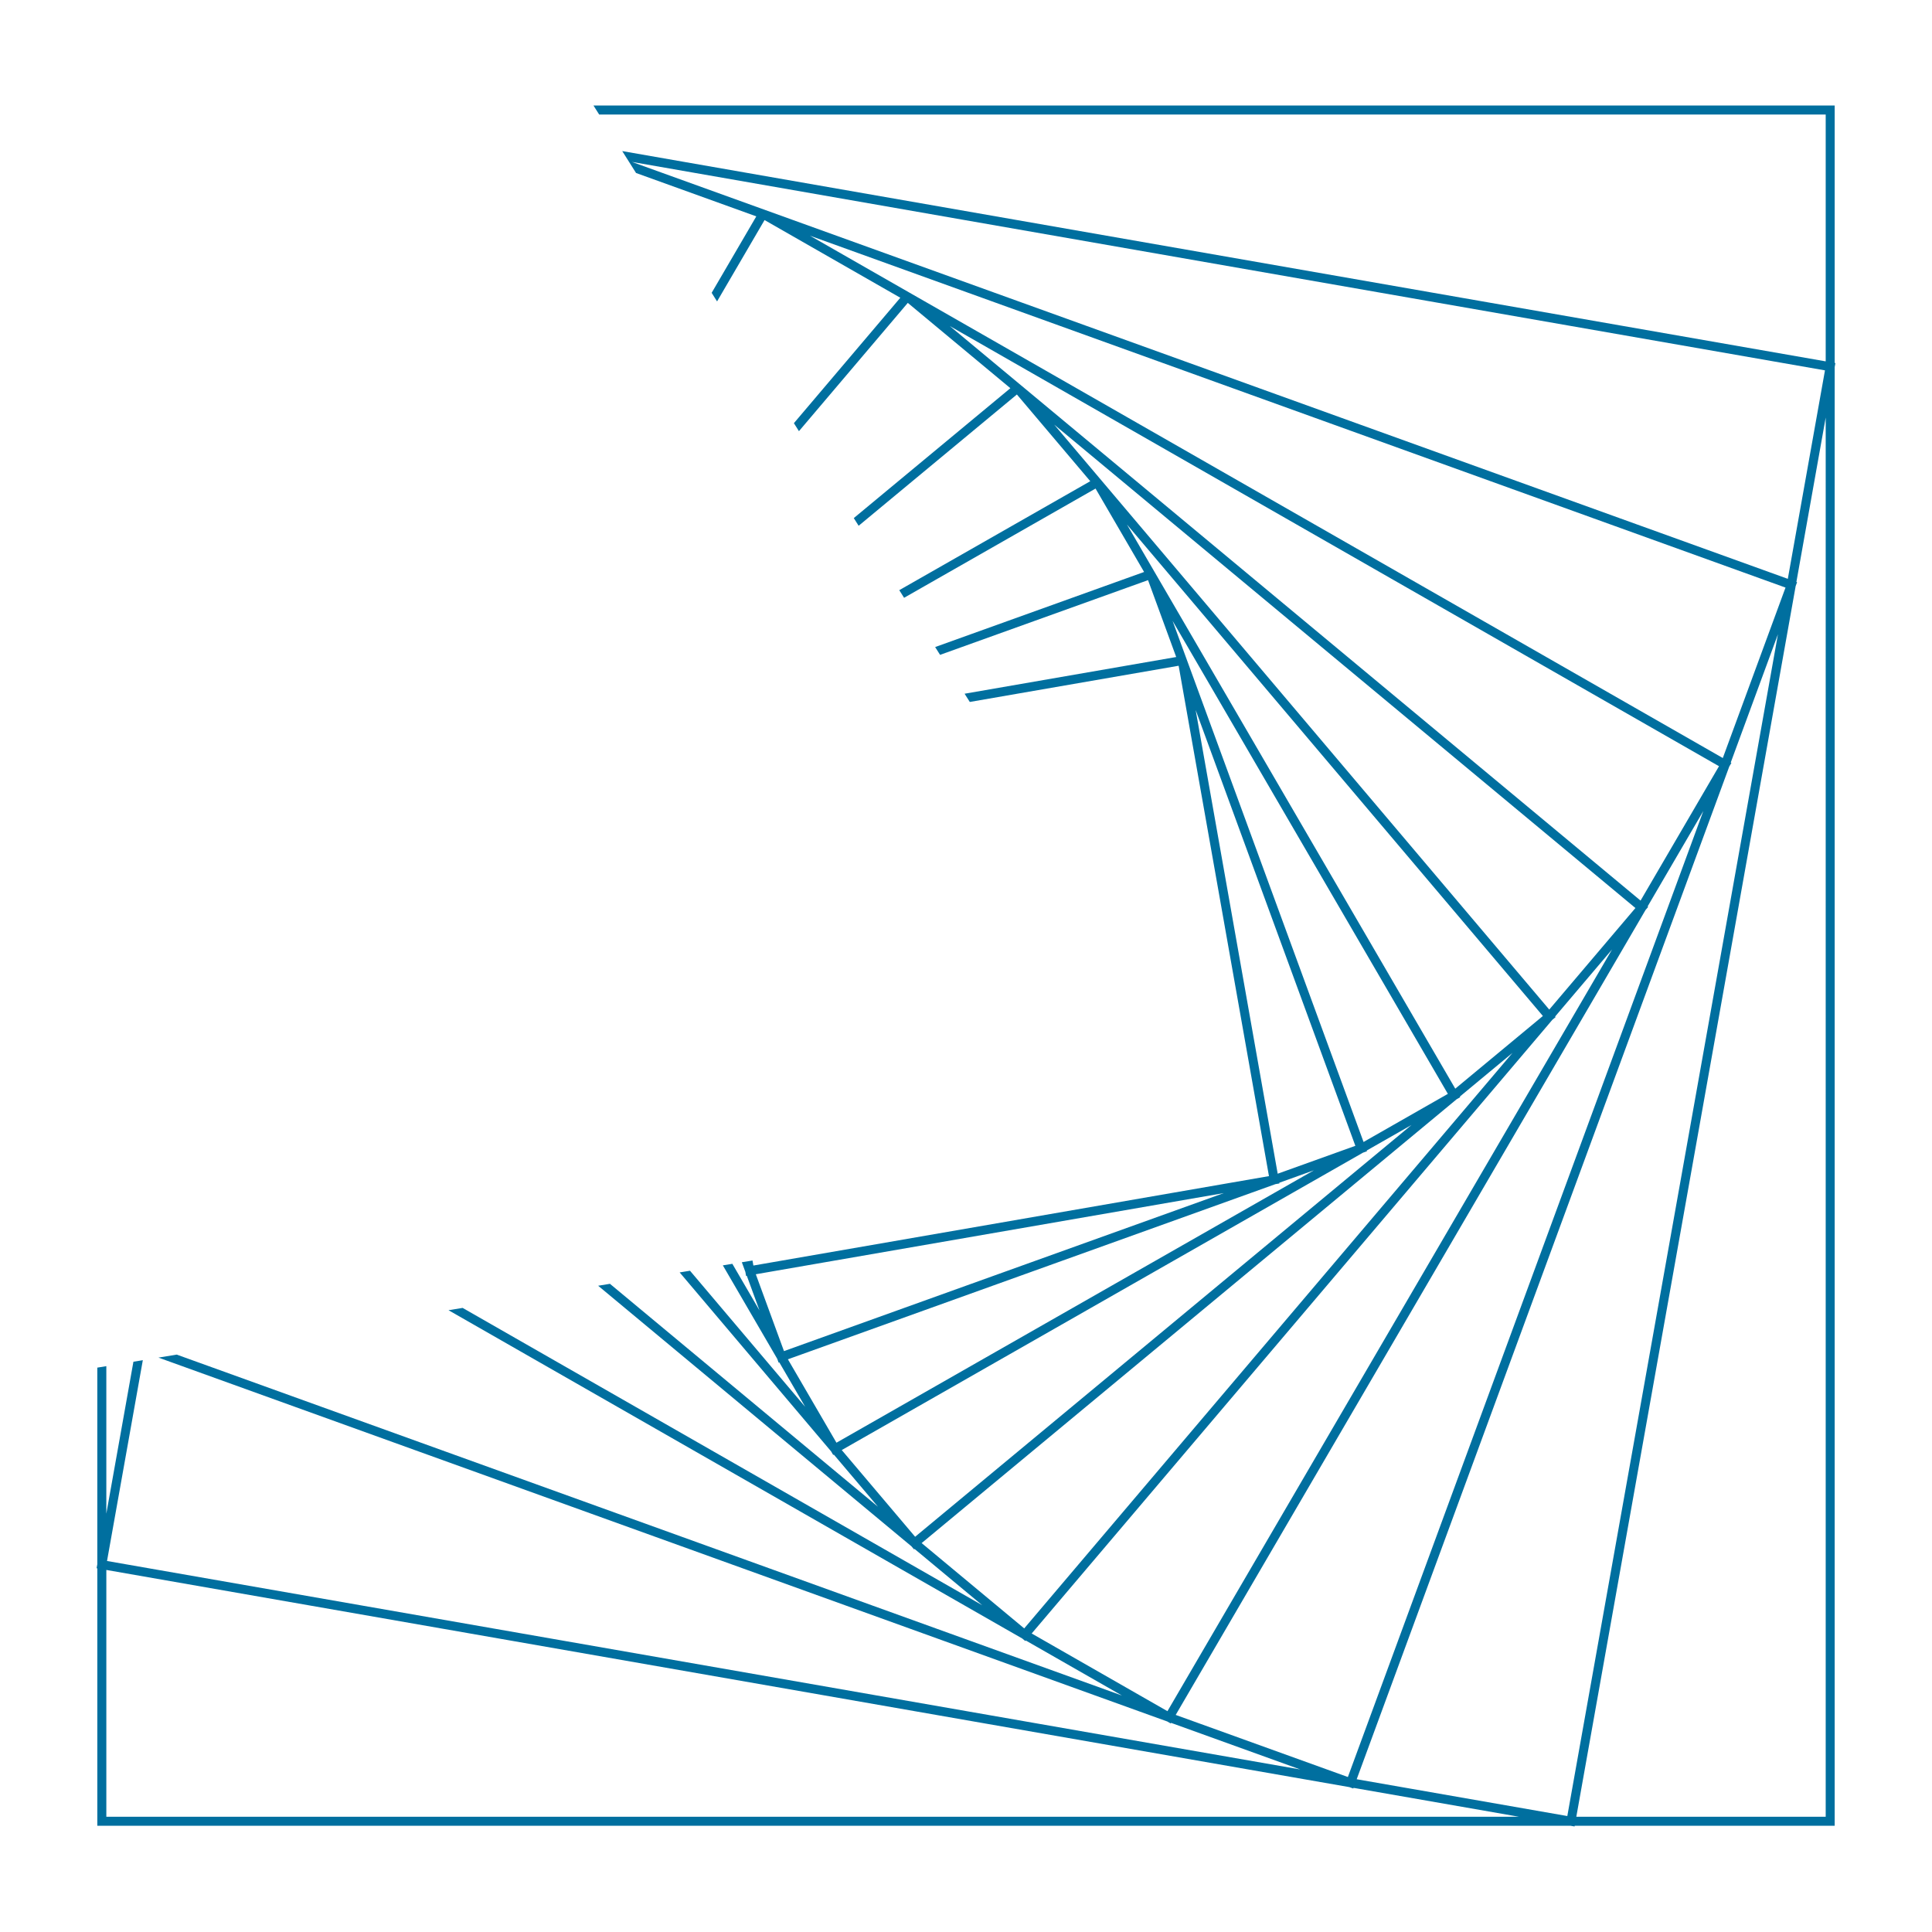
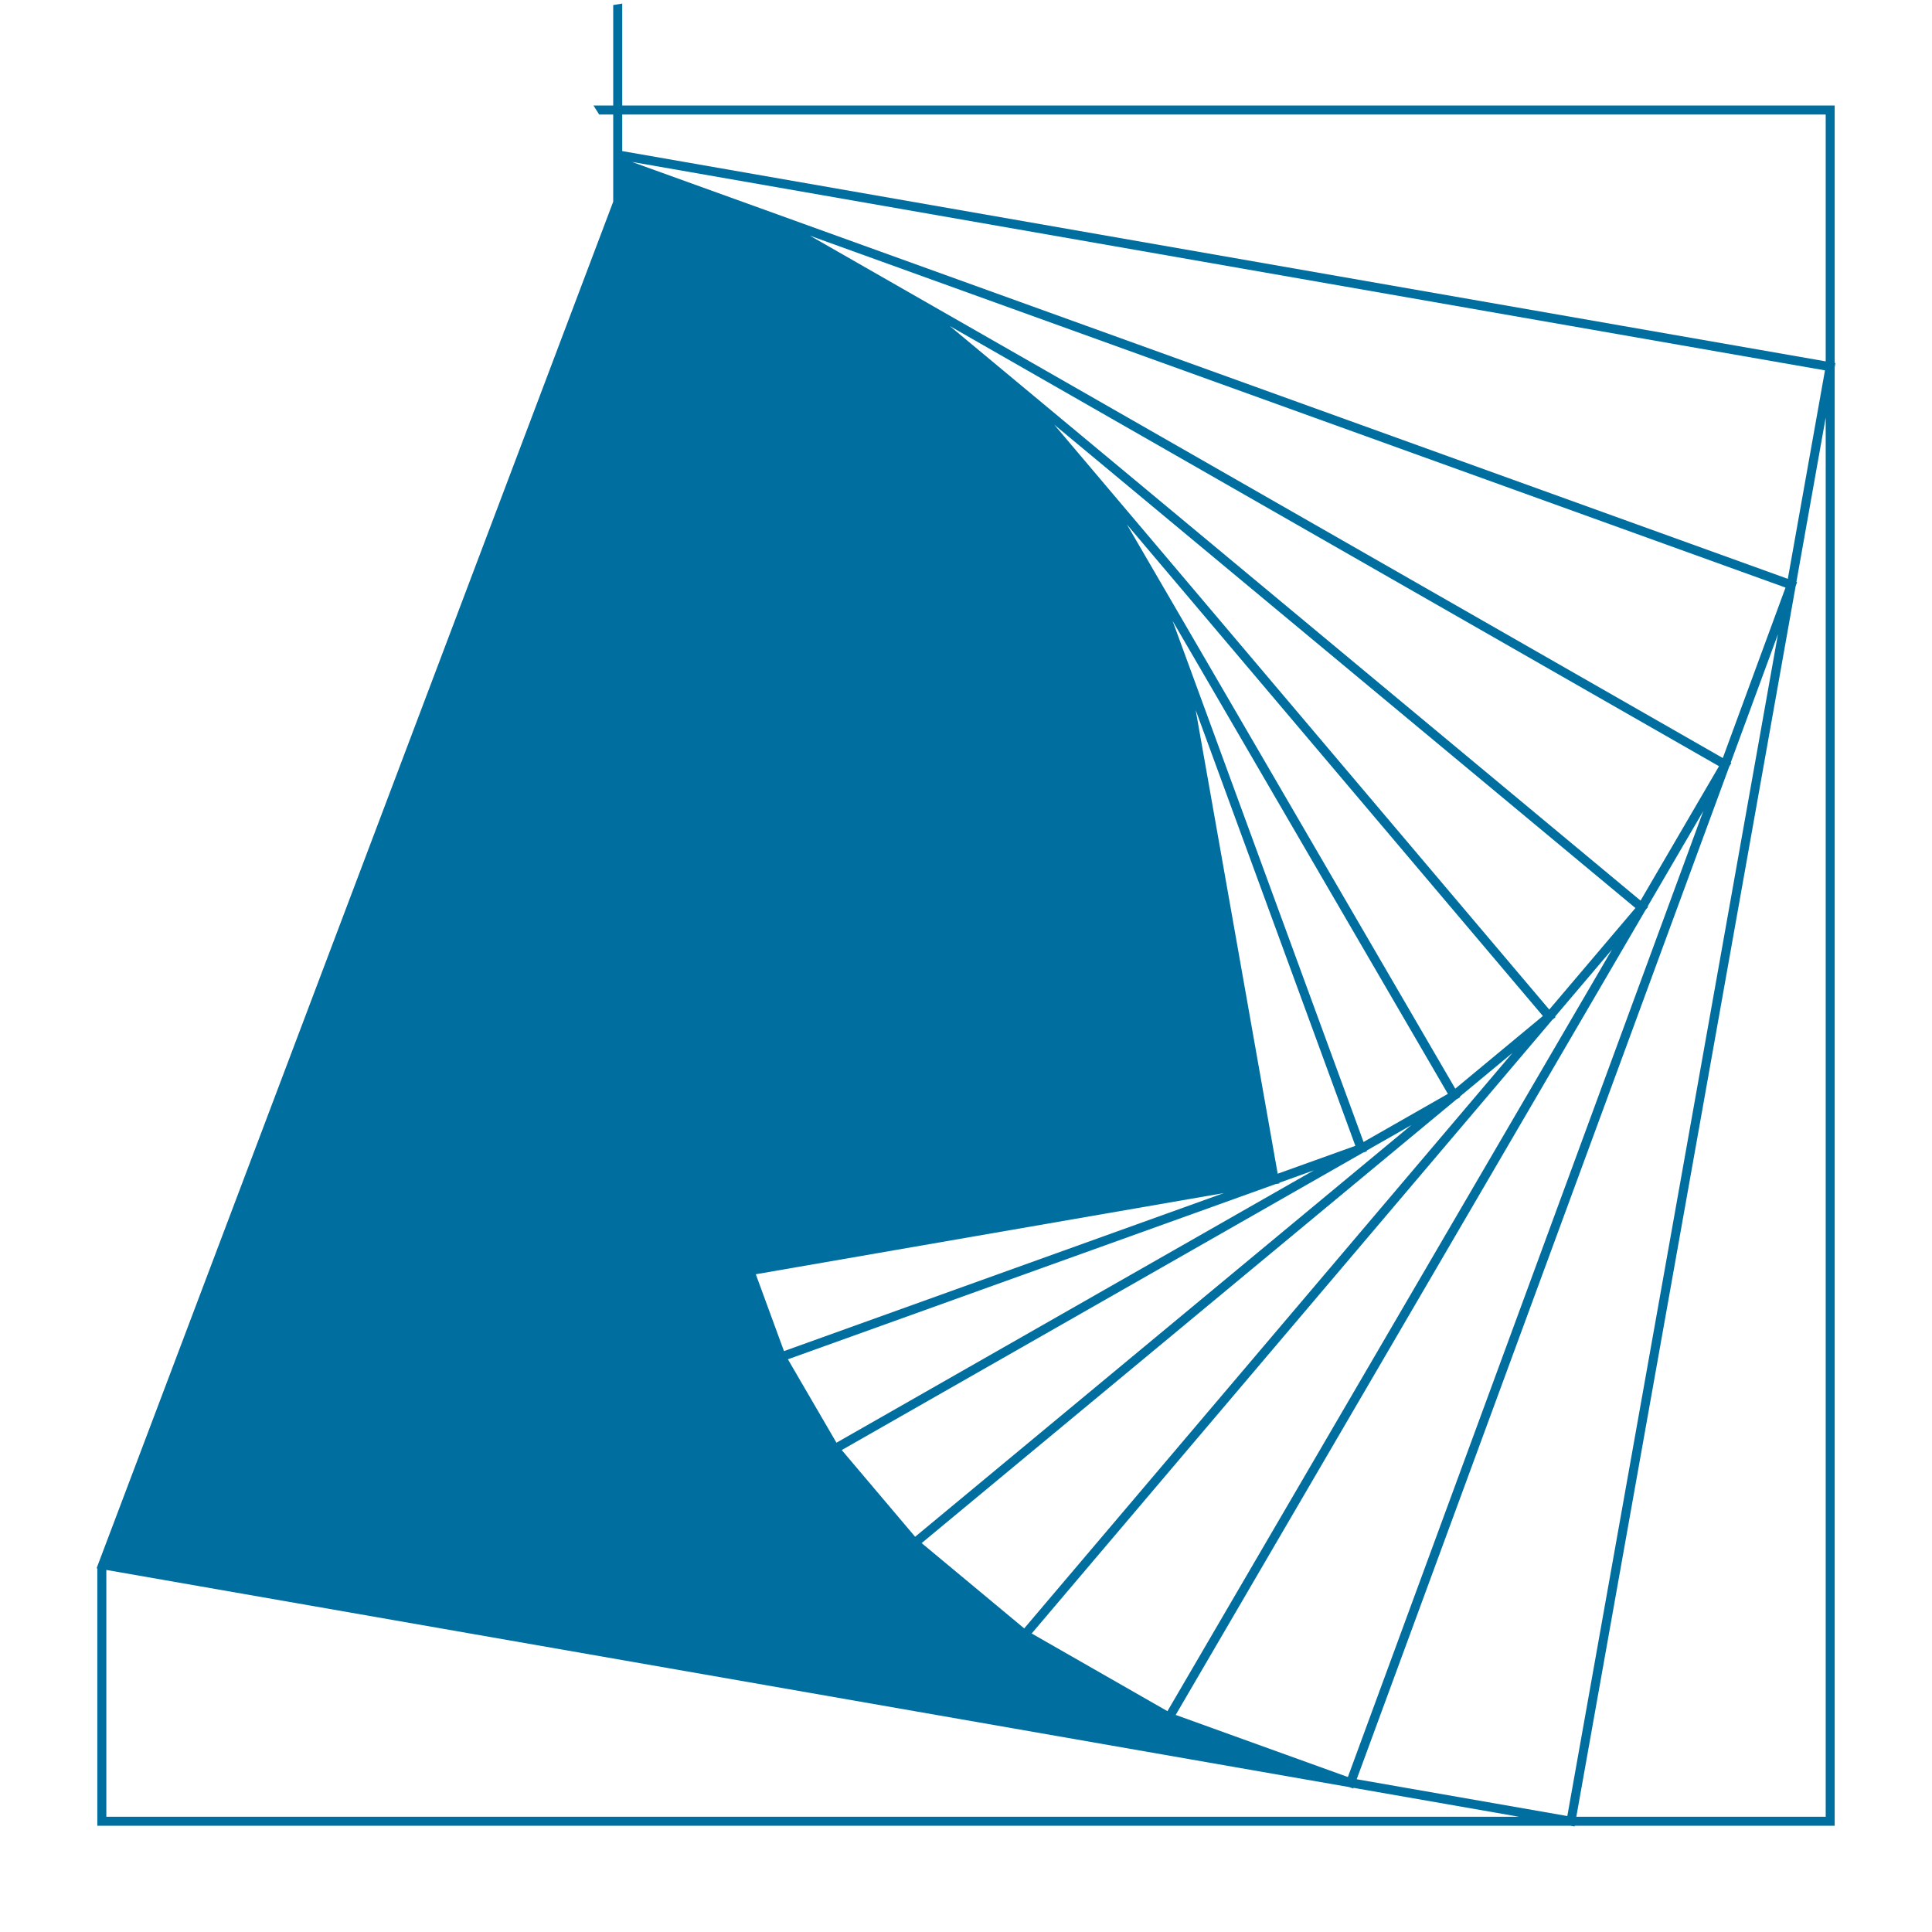
<svg xmlns="http://www.w3.org/2000/svg" xmlns:ns1="http://www.inkscape.org/namespaces/inkscape" xmlns:ns2="http://sodipodi.sourceforge.net/DTD/sodipodi-0.dtd" width="100.0px" height="100.0px" viewBox="0 0 100.0 100.0" version="1.1" id="svg2051" ns1:version="1.4.2 (1:1.4.2+202505120737+ebf0e940d0)" ns2:docname="icon.svg">
  <ns2:namedview id="namedview2053" pagecolor="#ffffff" bordercolor="#666666" borderopacity="1.0" ns1:pageshadow="2" ns1:pageopacity="0.0" ns1:pagecheckerboard="false" ns1:document-units="px" showgrid="false" ns1:showpageshadow="false" ns1:snap-tangential="true" ns1:snap-perpendicular="true" ns1:deskcolor="#ffffff" ns1:lockguides="true" ns1:zoom="3.6629371" ns1:cx="24.706949" ns1:cy="64.838678" ns1:window-width="1920" ns1:window-height="1008" ns1:window-x="0" ns1:window-y="0" ns1:window-maximized="1" ns1:current-layer="svg2051" />
  <defs id="defs2048" />
  <g ns1:label="Layer 1" ns1:groupmode="layer" id="layer1" transform="matrix(3.78 0 0 3.78 -789.287 -509.918)" />
-   <path id="path17" style="baseline-shift:baseline;display:inline;overflow:visible;opacity:1;vector-effect:none;fill:#006f9f;stroke-width:0.766;enable-background:accumulate;stop-color:#000000;stop-opacity:1" d="m 5.037,70.785 c -0.037,-65.323 -0.037,-65.323 0,0 z M 30.719,5.462 31.013,5.928 H 94.498 V 18.704 L 32.207,7.82 l 0.715,1.134 6.224,2.245 -2.311,3.958 0.28,0.444 2.458,-4.211 7.027,4.021 -5.508,6.492 0.261,0.414 5.634,-6.64 5.309,4.416 -8.104,6.723 0.251,0.398 8.191,-6.795 3.798,4.488 -9.886,5.64 0.249,0.395 9.91,-5.654 2.513,4.317 -10.815,3.886 0.255,0.404 10.764,-3.867 1.458,3.979 -10.953,1.9 0.269,0.426 10.81,-1.874 4.675,26.417 -26.686,4.628 -0.046,-0.26 -0.552,0.09 0.183,0.499 0.037,0.21 0.038,-0.006 0.657,1.793 -1.406,-2.415 -0.492,0.08 2.814,4.835 0.073,0.2 0.036,-0.013 1.339,2.301 -5.962,-7.045 -0.535,0.087 7.838,9.262 0.109,0.187 0.033,-0.019 2.284,2.698 -13.873,-11.538 -0.61,0.1 16.217,13.488 0.134,0.159 0.028,-0.023 3.502,2.913 -26.896,-15.39 -0.731,0.119 29.695,16.991 0.161,0.133 0.024,-0.028 4.979,2.849 -48.925,-17.647 -0.947,0.155 52.215,18.834 0.18,0.103 0.018,-0.031 6.684,2.411 -61.759,-10.79 1.853,-10.393 -0.487,0.08 -1.402,7.864 v -7.635 l -0.467,0.076 v 10.178 L 5,81.172 l 0.037,0.006 V 94.502 H 81.294 l 0.206,0.036 0.006,-0.036 H 94.963 V 19.001 L 95,18.792 94.963,18.786 V 5.462 Z m 1.989,2.919 61.752,10.789 -1.923,10.79 z m 9.218,3.82 50.492,18.212 -3.246,8.822 z m 7.235,4.675 39.814,22.783 -4.06,6.956 z m 45.337,4.735 V 94.035 H 81.59 l 11.353,-63.698 0.074,-0.203 -0.036,-0.013 z m -39.932,0.368 30.083,25.02 -4.46,5.256 z m 3.764,5.169 21.529,25.439 -4.535,3.762 z m 2.362,4.988 14.249,24.482 -4.364,2.49 z m 31.334,0.692 -10.902,61.17 -10.902,-1.905 19.283,-52.414 0.112,-0.191 -0.034,-0.019 z m -30.139,3.922 8.266,22.557 -4.02,1.444 z M 88.163,41.979 69.766,91.978 60.854,88.764 85.173,47.101 85.308,46.942 85.28,46.918 Z m -4.723,7.164 -23.013,39.427 -7.027,-4.021 26.949,-31.764 0.169,-0.14 -0.025,-0.03 z M 78.286,54.498 53.013,84.286 47.704,79.87 75.395,56.897 75.58,56.791 75.561,56.759 Z m -5.23,3.733 -25.689,21.312 -3.798,-4.488 26.979,-15.393 0.205,-0.074 -0.013,-0.036 z m -5.049,2.344 -24.712,14.099 -2.513,-4.317 25.234,-9.066 0.206,-0.036 -0.006,-0.036 z m -4.664,1.179 -22.764,8.179 -1.458,-3.978 z M 5.504,81.26 69.843,92.501 l 0.202,0.073 0.013,-0.035 8.564,1.496 H 5.504 Z" ns2:nodetypes="ccccccccccccccccccccccccccccccccccccccccccccccccccccccccccccccccccccccccccccccccccccccccccccccccccccccccccccccccccccccccccccccccccccccccccccccccccccccccccccccccccccccccccccccccc" />
+   <path id="path17" style="baseline-shift:baseline;display:inline;overflow:visible;opacity:1;vector-effect:none;fill:#006f9f;stroke-width:0.766;enable-background:accumulate;stop-color:#000000;stop-opacity:1" d="m 5.037,70.785 c -0.037,-65.323 -0.037,-65.323 0,0 z M 30.719,5.462 31.013,5.928 H 94.498 V 18.704 L 32.207,7.82 v -7.635 l -0.467,0.076 v 10.178 L 5,81.172 l 0.037,0.006 V 94.502 H 81.294 l 0.206,0.036 0.006,-0.036 H 94.963 V 19.001 L 95,18.792 94.963,18.786 V 5.462 Z m 1.989,2.919 61.752,10.789 -1.923,10.79 z m 9.218,3.82 50.492,18.212 -3.246,8.822 z m 7.235,4.675 39.814,22.783 -4.06,6.956 z m 45.337,4.735 V 94.035 H 81.59 l 11.353,-63.698 0.074,-0.203 -0.036,-0.013 z m -39.932,0.368 30.083,25.02 -4.46,5.256 z m 3.764,5.169 21.529,25.439 -4.535,3.762 z m 2.362,4.988 14.249,24.482 -4.364,2.49 z m 31.334,0.692 -10.902,61.17 -10.902,-1.905 19.283,-52.414 0.112,-0.191 -0.034,-0.019 z m -30.139,3.922 8.266,22.557 -4.02,1.444 z M 88.163,41.979 69.766,91.978 60.854,88.764 85.173,47.101 85.308,46.942 85.28,46.918 Z m -4.723,7.164 -23.013,39.427 -7.027,-4.021 26.949,-31.764 0.169,-0.14 -0.025,-0.03 z M 78.286,54.498 53.013,84.286 47.704,79.87 75.395,56.897 75.58,56.791 75.561,56.759 Z m -5.23,3.733 -25.689,21.312 -3.798,-4.488 26.979,-15.393 0.205,-0.074 -0.013,-0.036 z m -5.049,2.344 -24.712,14.099 -2.513,-4.317 25.234,-9.066 0.206,-0.036 -0.006,-0.036 z m -4.664,1.179 -22.764,8.179 -1.458,-3.978 z M 5.504,81.26 69.843,92.501 l 0.202,0.073 0.013,-0.035 8.564,1.496 H 5.504 Z" ns2:nodetypes="ccccccccccccccccccccccccccccccccccccccccccccccccccccccccccccccccccccccccccccccccccccccccccccccccccccccccccccccccccccccccccccccccccccccccccccccccccccccccccccccccccccccccccccccccc" />
</svg>